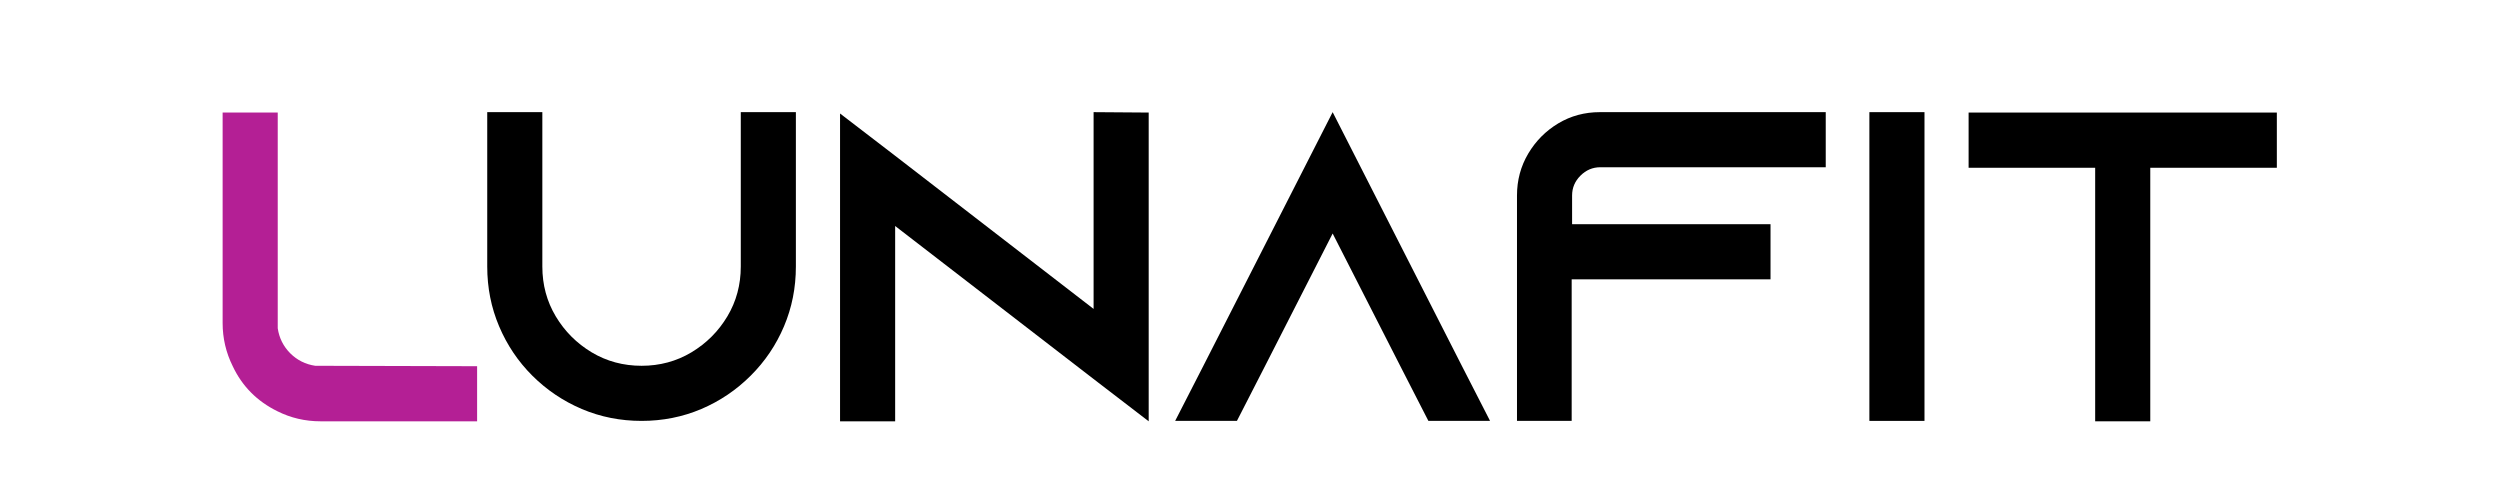
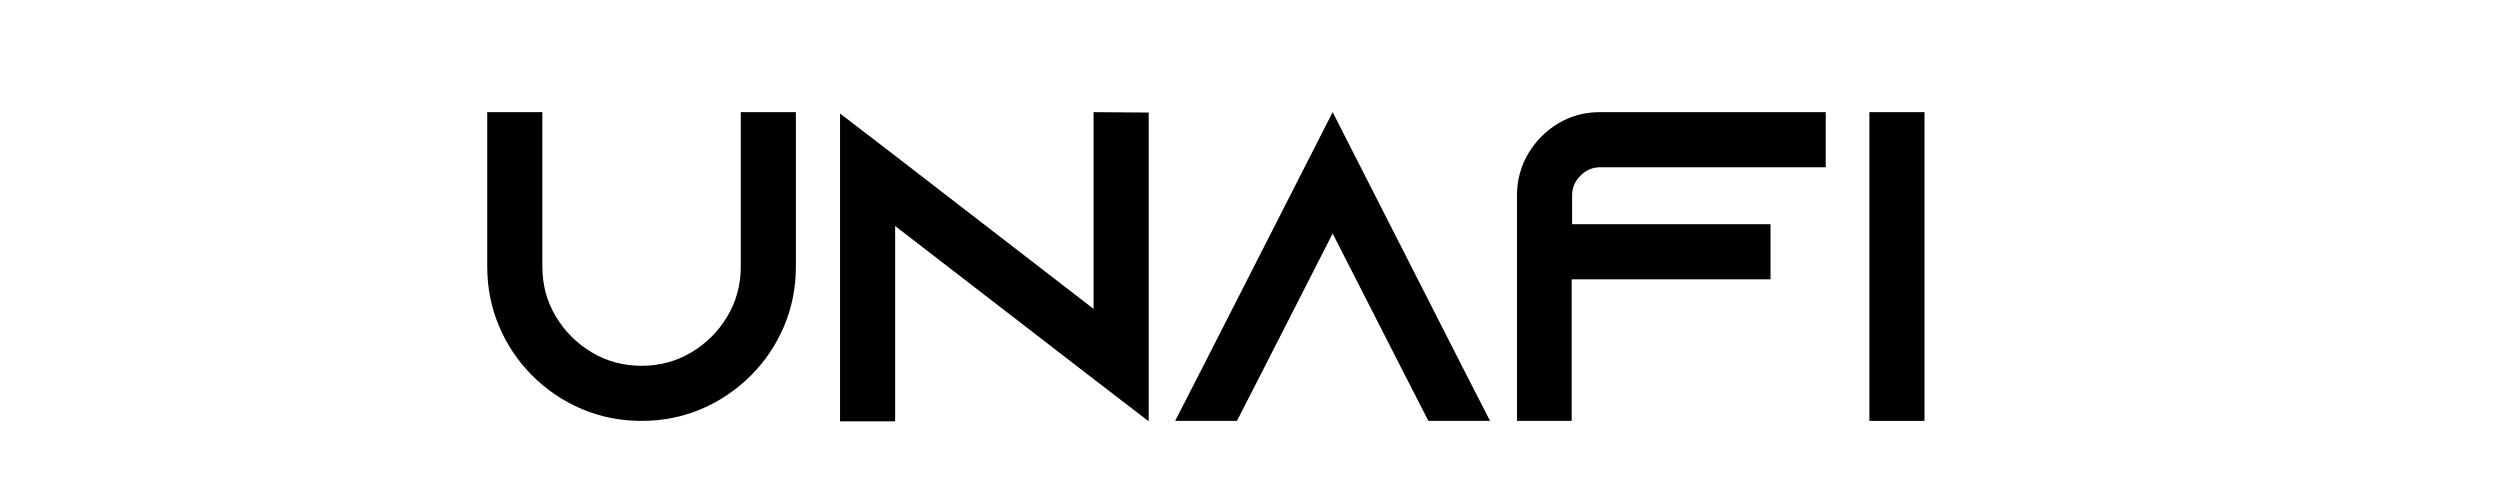
<svg xmlns="http://www.w3.org/2000/svg" width="500" zoomAndPan="magnify" viewBox="0 0 375 75" height="100" preserveAspectRatio="xMidYMid meet" version="1.0">
  <defs>
    <g />
  </defs>
  <g fill="#b41f95" fill-opacity="1">
    <g transform="translate(30.082, 63.134)">
      <g>
-         <path d="M 17.203 -8.266 L 41.484 -8.203 L 41.484 0.062 L 18 0.062 C 15.695 0.062 13.535 -0.441 11.516 -1.453 C 8.473 -2.953 6.242 -5.203 4.828 -8.203 C 3.816 -10.234 3.312 -12.395 3.312 -14.688 L 3.312 -46.25 L 11.578 -46.25 L 11.578 -13.891 C 11.797 -12.43 12.422 -11.18 13.453 -10.141 C 14.492 -9.109 15.742 -8.484 17.203 -8.266 Z M 17.203 -8.266 " />
-       </g>
+         </g>
    </g>
  </g>
  <g fill="#000000" fill-opacity="1">
    <g transform="translate(69.773, 63.134)">
      <g>
        <path d="M 41.344 -46.312 L 49.609 -46.312 L 49.609 -23.156 C 49.609 -19.977 49.016 -16.988 47.828 -14.188 C 46.641 -11.383 44.973 -8.914 42.828 -6.781 C 40.691 -4.645 38.223 -2.977 35.422 -1.781 C 32.617 -0.594 29.633 0 26.469 0 C 23.289 0 20.301 -0.594 17.5 -1.781 C 14.695 -2.977 12.223 -4.645 10.078 -6.781 C 7.941 -8.914 6.281 -11.383 5.094 -14.188 C 3.906 -16.988 3.312 -19.977 3.312 -23.156 L 3.312 -46.312 L 11.578 -46.312 L 11.578 -23.156 C 11.578 -20.414 12.25 -17.922 13.594 -15.672 C 14.938 -13.43 16.734 -11.633 18.984 -10.281 C 21.234 -8.938 23.727 -8.266 26.469 -8.266 C 29.195 -8.266 31.688 -8.938 33.938 -10.281 C 36.188 -11.633 37.984 -13.43 39.328 -15.672 C 40.672 -17.922 41.344 -20.414 41.344 -23.156 Z M 41.344 -46.312 " />
      </g>
    </g>
  </g>
  <g fill="#000000" fill-opacity="1">
    <g transform="translate(122.695, 63.134)">
      <g>
        <path d="M 41.344 -46.312 L 49.609 -46.25 L 49.609 0.062 L 41.344 -6.281 L 11.578 -29.234 L 11.578 0.062 L 3.312 0.062 L 3.312 -46.109 L 11.578 -39.766 L 41.344 -16.797 Z M 41.344 -46.312 " />
      </g>
    </g>
  </g>
  <g fill="#000000" fill-opacity="1">
    <g transform="translate(175.617, 63.134)">
      <g>
        <path d="M 43.656 -8.266 L 47.891 0 L 38.641 0 L 34.406 -8.266 L 24.281 -28.109 L 14.156 -8.266 L 9.922 0 L 0.656 0 L 4.891 -8.266 L 24.281 -46.312 Z M 43.656 -8.266 " />
      </g>
    </g>
  </g>
  <g fill="#000000" fill-opacity="1">
    <g transform="translate(224.173, 63.134)">
      <g>
        <path d="M 15.812 -46.312 L 49.688 -46.312 L 49.688 -38.047 L 15.875 -38.047 C 14.727 -38.047 13.734 -37.625 12.891 -36.781 C 12.055 -35.945 11.641 -34.957 11.641 -33.812 L 11.641 -29.5 L 41.406 -29.5 L 41.406 -21.234 L 11.578 -21.234 L 11.578 0 L 3.375 0 L 3.375 -33.812 C 3.375 -36.102 3.938 -38.195 5.062 -40.094 C 6.188 -41.988 7.688 -43.5 9.562 -44.625 C 11.438 -45.75 13.52 -46.312 15.812 -46.312 Z M 15.812 -46.312 " />
      </g>
    </g>
  </g>
  <g fill="#000000" fill-opacity="1">
    <g transform="translate(277.095, 63.134)">
      <g>
-         <path d="M 11.578 0 L 3.312 0 L 3.312 -46.312 L 11.578 -46.312 Z M 11.578 0 " />
+         <path d="M 11.578 0 L 3.312 0 L 3.312 -46.312 L 11.578 -46.312 Z " />
      </g>
    </g>
  </g>
  <g fill="#000000" fill-opacity="1">
    <g transform="translate(291.979, 63.134)">
      <g>
-         <path d="M 3.312 -46.25 L 49.547 -46.25 L 49.547 -37.969 L 30.562 -37.969 L 30.562 0.062 L 22.297 0.062 L 22.297 -37.969 L 3.312 -37.969 Z M 3.312 -46.25 " />
-       </g>
+         </g>
    </g>
  </g>
</svg>